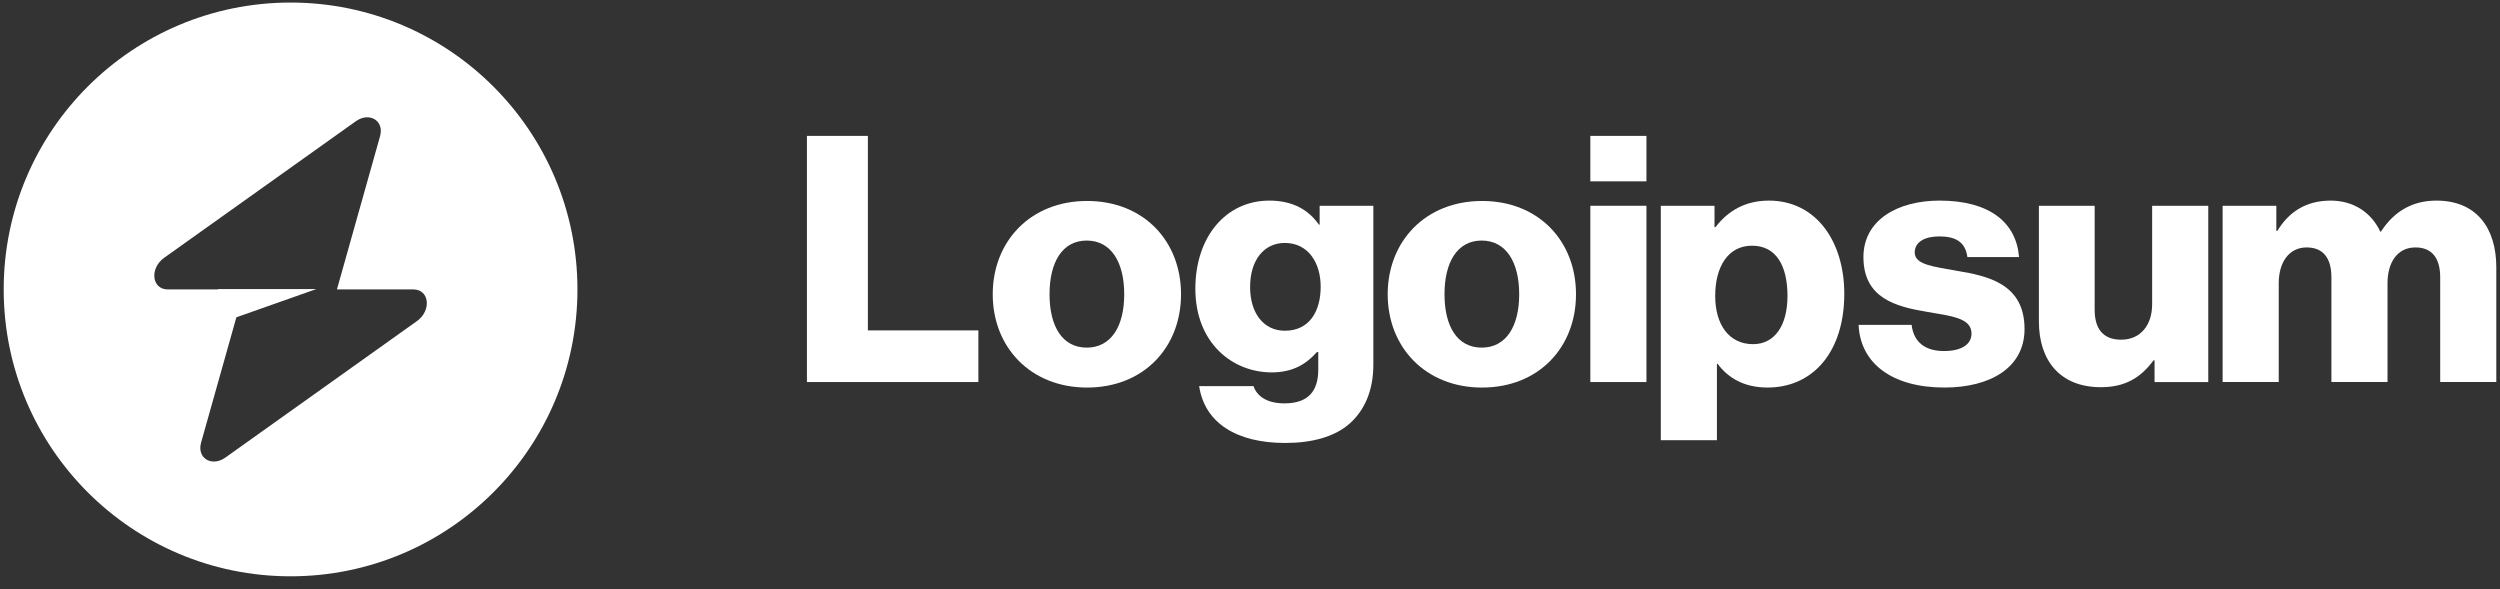
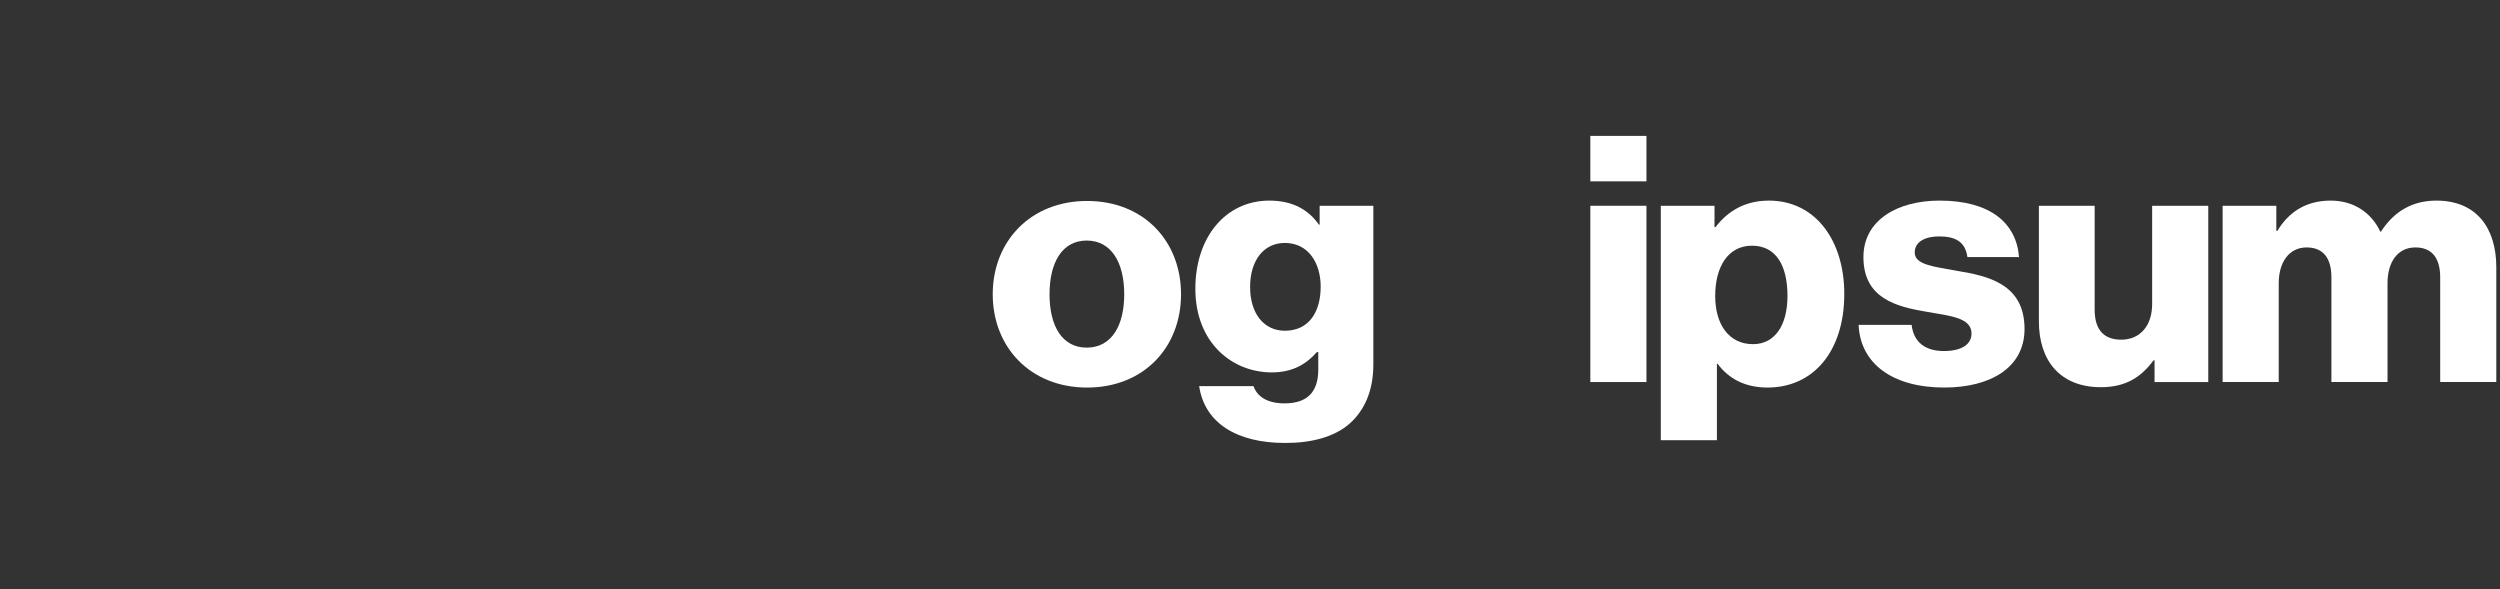
<svg xmlns="http://www.w3.org/2000/svg" width="140" height="33" viewBox="0 0 140 33" fill="none">
  <rect x="0" y="0" width="140" height="33" fill="#333333" stroke="none" />
-   <path d="M45.188 21.394H54.789V18.502H48.601V7.61H45.188V21.394Z" fill="white" />
  <path d="M60.856 19.467C59.487 19.467 58.774 18.272 58.774 16.479C58.774 14.686 59.487 13.471 60.856 13.471C62.224 13.471 62.957 14.686 62.957 16.479C62.957 18.272 62.224 19.467 60.856 19.467ZM60.875 21.703C64.056 21.703 66.138 19.448 66.138 16.479C66.138 13.51 64.056 11.254 60.875 11.254C57.713 11.254 55.593 13.51 55.593 16.479C55.593 19.448 57.713 21.703 60.875 21.703Z" fill="white" />
  <path d="M71.972 24.806C73.437 24.806 74.729 24.478 75.596 23.707C76.387 22.994 76.907 21.914 76.907 20.43V11.523H73.9V12.583H73.861C73.283 11.754 72.396 11.234 71.085 11.234C68.637 11.234 66.94 13.277 66.94 16.169C66.94 19.196 69.003 20.854 71.22 20.854C72.415 20.854 73.167 20.372 73.746 19.716H73.823V20.699C73.823 21.895 73.264 22.589 71.933 22.589C70.892 22.589 70.372 22.145 70.198 21.625H67.153C67.461 23.688 69.254 24.806 71.972 24.806ZM71.953 18.521C70.777 18.521 70.006 17.557 70.006 16.073C70.006 14.569 70.777 13.605 71.953 13.605C73.264 13.605 73.958 14.723 73.958 16.053C73.958 17.441 73.322 18.521 71.953 18.521Z" fill="white" />
-   <path d="M82.974 19.467C81.605 19.467 80.892 18.272 80.892 16.479C80.892 14.686 81.605 13.471 82.974 13.471C84.343 13.471 85.075 14.686 85.075 16.479C85.075 18.272 84.343 19.467 82.974 19.467ZM82.993 21.703C86.174 21.703 88.256 19.448 88.256 16.479C88.256 13.51 86.174 11.254 82.993 11.254C79.832 11.254 77.711 13.51 77.711 16.479C77.711 19.448 79.832 21.703 82.993 21.703Z" fill="white" />
  <path d="M89.059 21.394H92.201V11.523H89.059V21.394ZM89.059 10.155H92.201V7.61H89.059V10.155Z" fill="white" />
  <path d="M93.005 24.651H96.147V20.372H96.186C96.803 21.201 97.709 21.702 98.981 21.702C101.564 21.702 103.28 19.658 103.28 16.458C103.28 13.489 101.68 11.234 99.058 11.234C97.709 11.234 96.745 11.832 96.07 12.718H96.012V11.523H93.005V24.651ZM98.171 19.273C96.822 19.273 96.051 18.174 96.051 16.574C96.051 14.974 96.745 13.759 98.114 13.759C99.463 13.759 100.099 14.877 100.099 16.574C100.099 18.251 99.367 19.273 98.171 19.273Z" fill="white" />
  <path d="M108.882 21.702C111.466 21.702 113.374 20.584 113.374 18.425C113.374 15.899 111.331 15.456 109.596 15.167C108.342 14.935 107.224 14.839 107.224 14.145C107.224 13.528 107.822 13.239 108.593 13.239C109.461 13.239 110.058 13.509 110.174 14.396H113.066C112.911 12.448 111.408 11.234 108.612 11.234C106.28 11.234 104.352 12.313 104.352 14.396C104.352 16.709 106.183 17.172 107.899 17.461C109.21 17.692 110.405 17.788 110.405 18.675C110.405 19.311 109.808 19.658 108.863 19.658C107.822 19.658 107.167 19.176 107.051 18.193H104.082C104.178 20.372 105.991 21.702 108.882 21.702Z" fill="white" />
  <path d="M117.648 21.683C119.017 21.683 119.884 21.144 120.597 20.18H120.655V21.394H123.663V11.524H120.52V17.037C120.52 18.213 119.865 19.023 118.785 19.023C117.783 19.023 117.301 18.425 117.301 17.346V11.524H114.178V18.001C114.178 20.199 115.373 21.683 117.648 21.683Z" fill="white" />
  <path d="M124.467 21.393H127.609V15.861C127.609 14.685 128.187 13.856 129.171 13.856C130.115 13.856 130.559 14.473 130.559 15.533V21.393H133.701V15.861C133.701 14.685 134.26 13.856 135.262 13.856C136.207 13.856 136.651 14.473 136.651 15.533V21.393H139.793V14.974C139.793 12.757 138.675 11.234 136.438 11.234C135.166 11.234 134.106 11.774 133.335 12.969H133.296C132.795 11.909 131.812 11.234 130.52 11.234C129.094 11.234 128.149 11.909 127.532 12.93H127.474V11.523H124.467V21.393Z" fill="white" />
-   <path fill-rule="evenodd" clip-rule="evenodd" d="M16.272 32.273C25.145 32.273 32.337 25.08 32.337 16.208C32.337 7.335 25.145 0.143 16.272 0.143C7.4 0.143 0.207 7.335 0.207 16.208C0.207 25.08 7.4 32.273 16.272 32.273ZM21.284 7.626C21.528 6.76 20.687 6.247 19.919 6.795L9.198 14.432C8.365 15.025 8.496 16.208 9.395 16.208H12.218V16.186H17.72L13.237 17.768L11.26 24.789C11.016 25.655 11.857 26.168 12.625 25.621L23.346 17.983C24.179 17.39 24.048 16.208 23.149 16.208H18.868L21.284 7.626Z" fill="white" />
</svg>